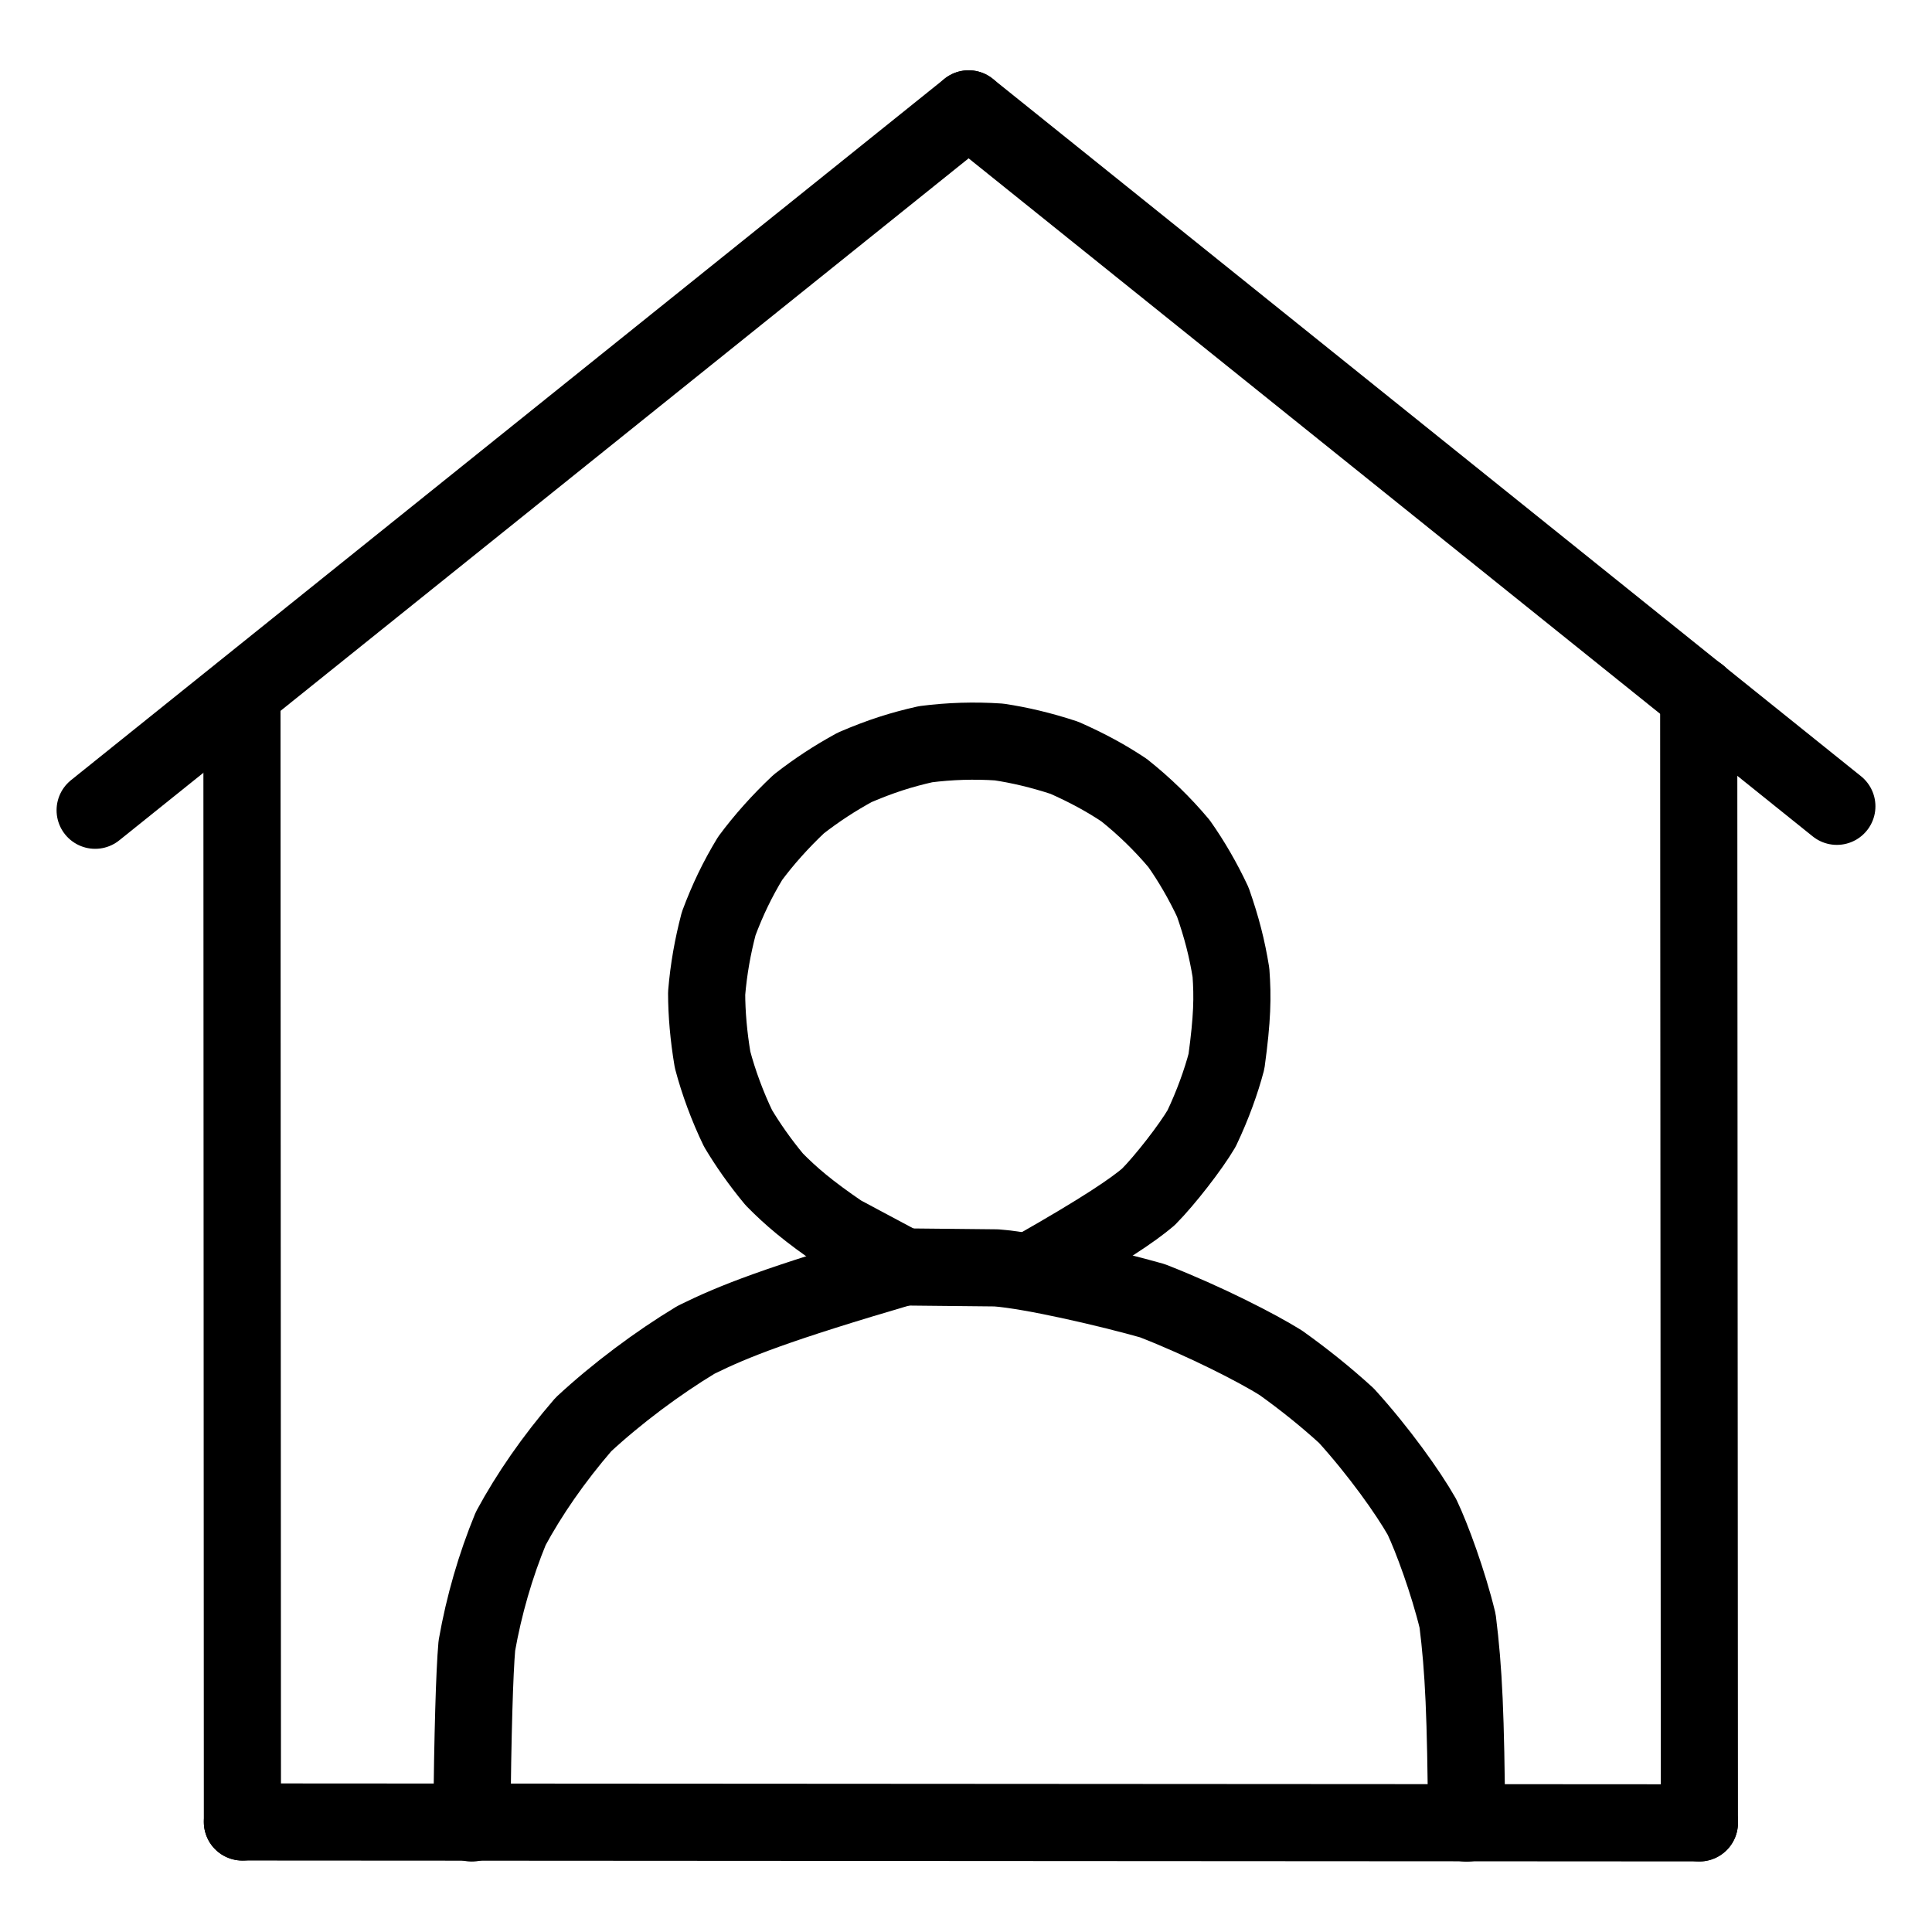
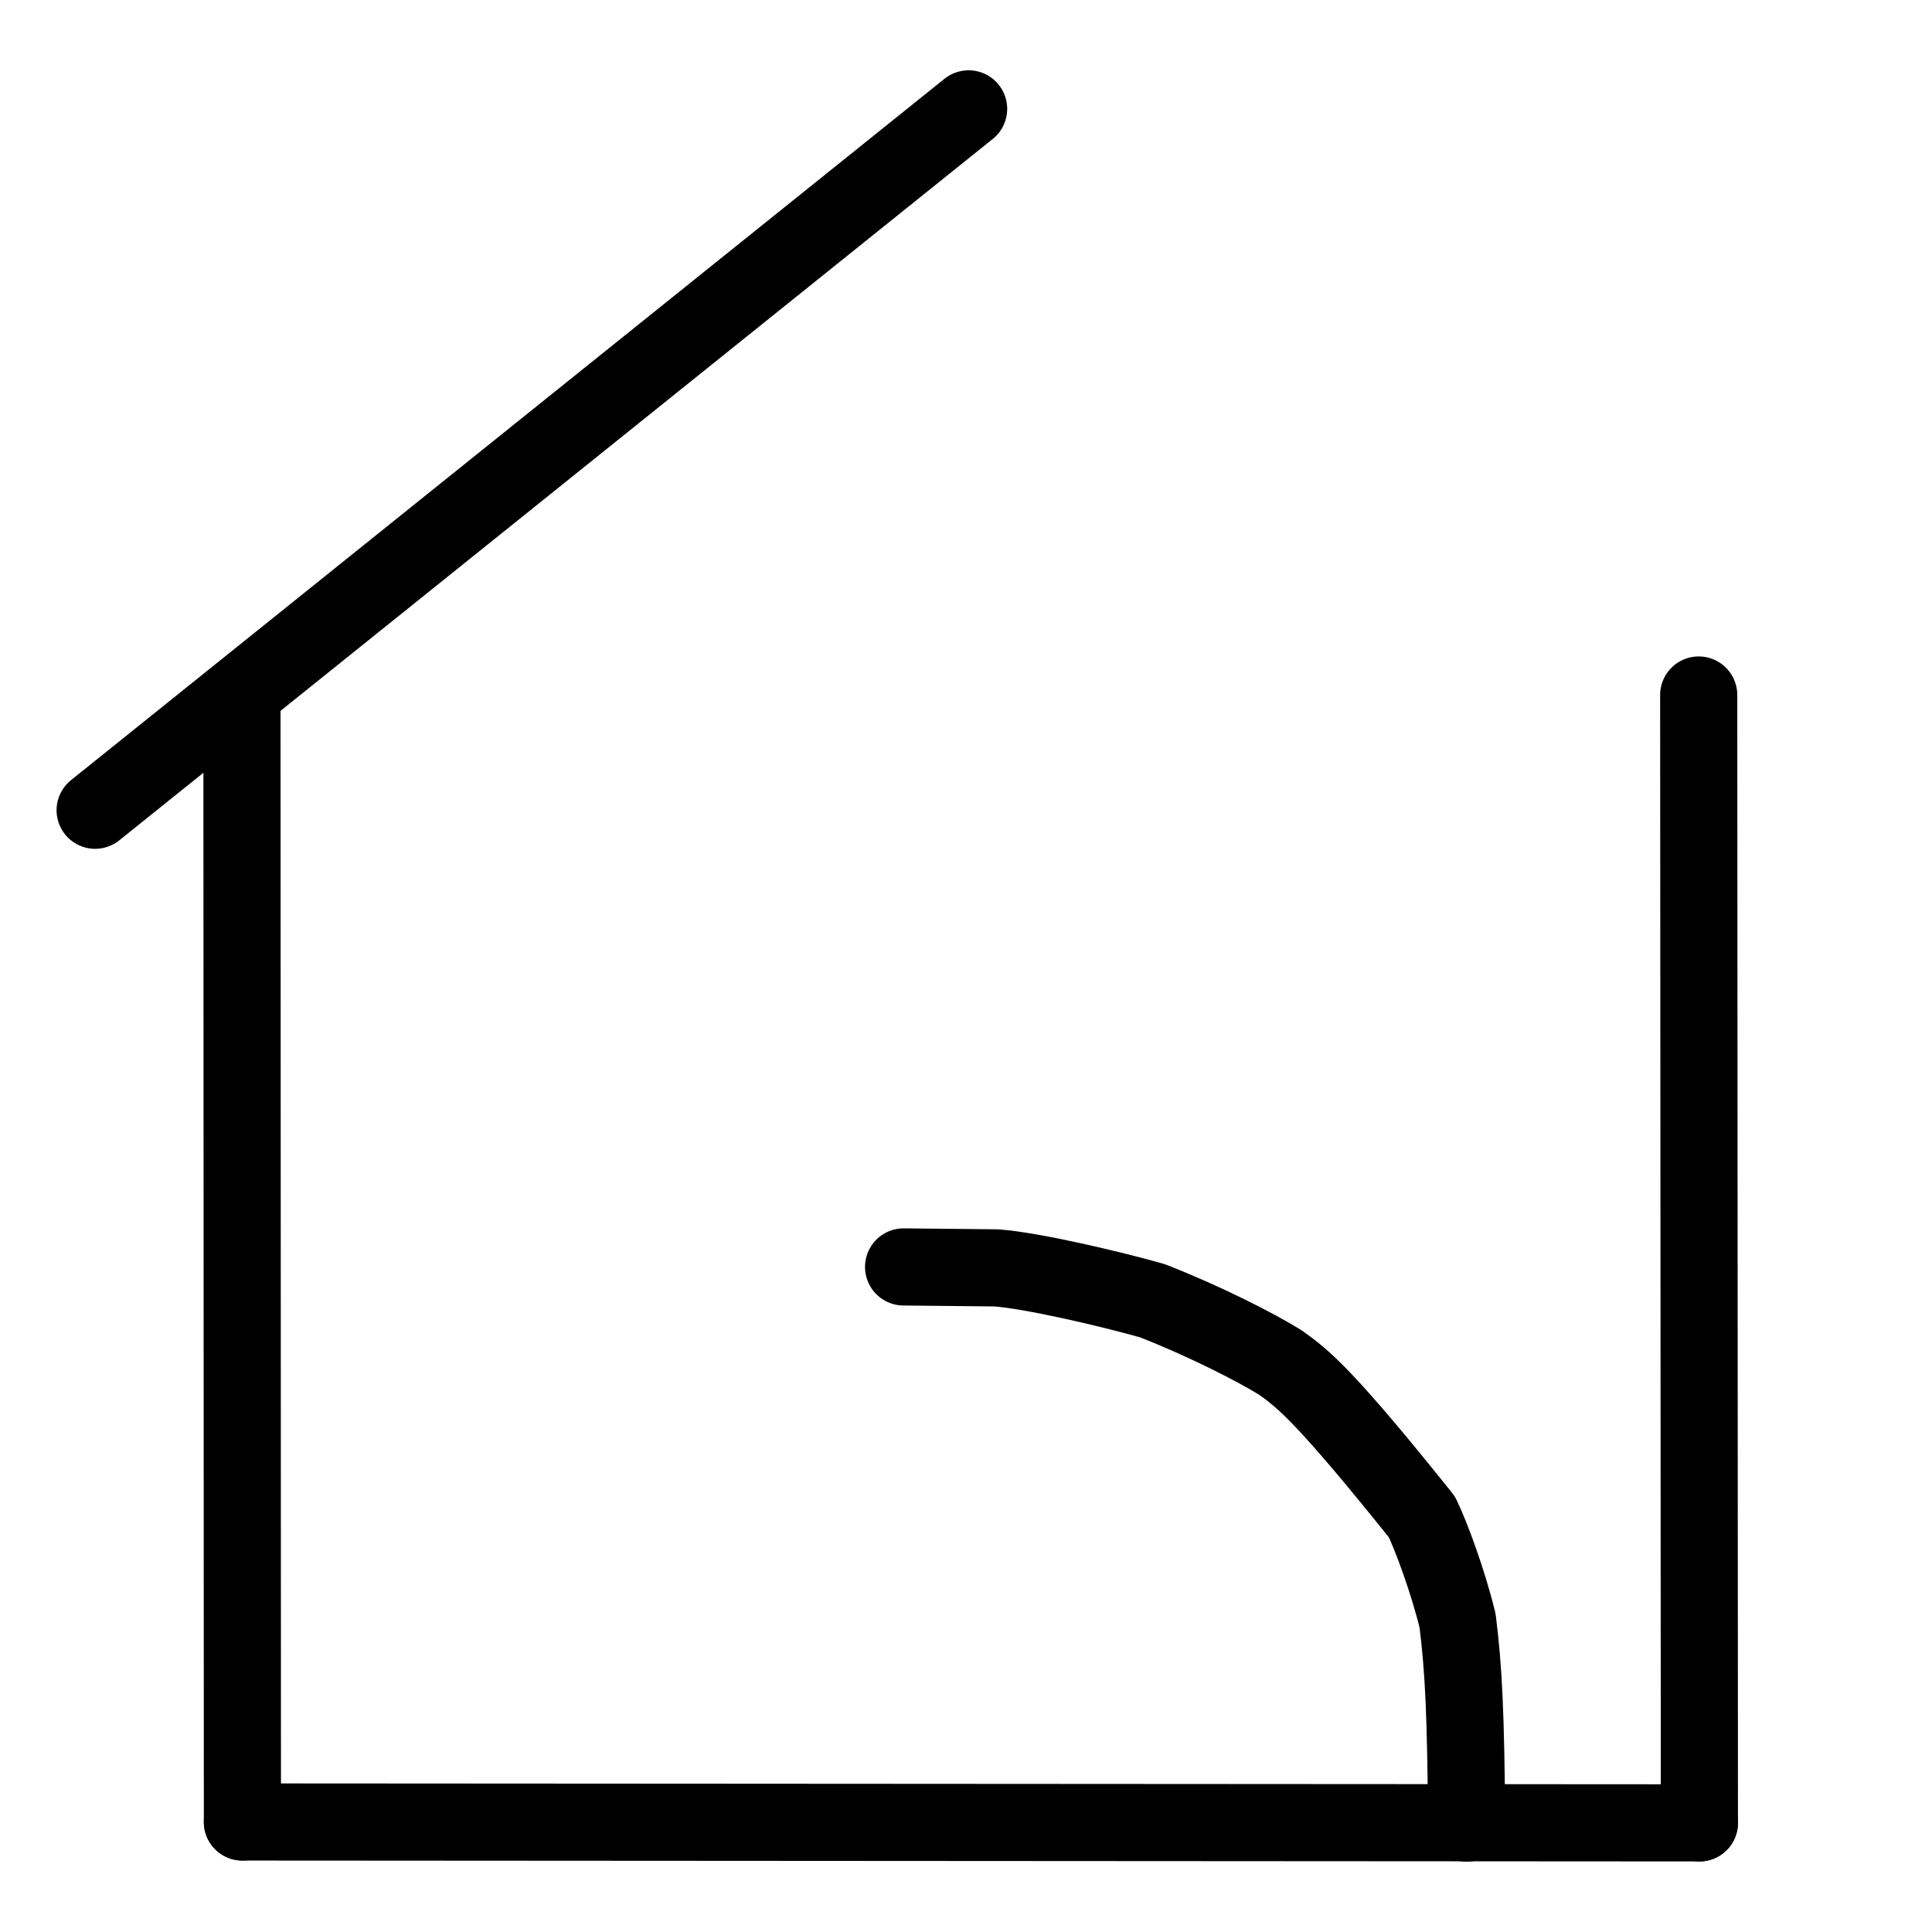
<svg xmlns="http://www.w3.org/2000/svg" width="1024" height="1024" viewBox="-51.5 -51.5 1127.0 1127.0">
  <g fill="none" stroke="black" stroke-width="45" stroke-linecap="round" stroke-linejoin="round">
-     <path d="M 804.039,1011.964 C 803.544,948.995 802.368,922.809 798.776,894.029 C 793.304,871.406 783.664,845.28 777.973,833.382 C 769.824,819.039 752.931,795.286 733.884,774.287 C 721.859,763.33 709.183,753.145 695.628,743.467 C 682.017,734.956 652.004,719.472 620.685,707.248 C 596.6,700.412 550.755,689.647 529.656,688.097 L 475.595,687.544" data-line="nan" stroke-width="45.0" />
-     <path d="M 475.595,687.544 C 401.769,709.208 376.82,719.049 354.48,730.076 C 332.037,743.638 308.345,761.341 288.818,779.435 C 271.195,799.881 257.251,820.148 246.442,840.114 C 237.53,861.796 230.845,884.774 226.668,908.466 Q 224.574,932.457 223.697,1011.907" data-line="nan" stroke-width="45.0" />
-     <path d="M 550.755,689.647 C 592.782,665.805 609.553,654.215 618.366,646.722 C 628.038,636.988 643.037,617.673 649.432,606.778 C 655.936,593.126 660.897,579.242 663.943,567.641 C 667.407,542.287 667.591,530.135 666.553,515.791 C 664.275,501.772 661.235,489.777 655.982,474.728 C 650.196,462.383 643.466,450.8 636.252,440.589 C 626.732,429.253 615.869,418.672 604.122,409.352 C 593.317,402.187 582.887,396.546 569.439,390.56 C 555.667,386.021 543.019,383.091 531.215,381.329 C 516.806,380.37 502.557,380.81 488.428,382.625 C 474.277,385.806 462.337,389.582 447.087,396.116 C 435.319,402.563 425.204,409.155 414.455,417.504 C 403.543,427.804 394.11,438.396 386.08,449.219 C 378.664,461.494 373.012,473.161 367.731,487.29 C 364.252,500.63 361.91,513.547 360.707,527.878 C 360.725,539.727 361.852,552.937 364.165,566.64 C 367.6,579.743 372.997,594.295 379.055,606.77 C 384.525,615.917 391.503,626.051 400.155,636.471 C 409.78,646.267 420.069,655.094 439.131,668.072 L 475.595,687.544" data-line="nan" stroke-width="45.0" />
+     <path d="M 804.039,1011.964 C 803.544,948.995 802.368,922.809 798.776,894.029 C 793.304,871.406 783.664,845.28 777.973,833.382 C 721.859,763.33 709.183,753.145 695.628,743.467 C 682.017,734.956 652.004,719.472 620.685,707.248 C 596.6,700.412 550.755,689.647 529.656,688.097 L 475.595,687.544" data-line="nan" stroke-width="45.0" />
    <path d="M 939.811,1011.84 L 89.905,1011.319" data-line="1.0" stroke-width="45.0" />
    <path d="M 513.527,12.009 L 4.0,421.141" data-line="4.0" stroke-width="45.0" />
-     <path d="M 513.527,12.009 L 1020.0,418.849" data-line="5.0" stroke-width="45.0" />
    <path d="M 939.811,1011.84 L 939.41,353.92" data-line="6.0" stroke-width="45.0" />
    <path d="M 89.905,1011.319 L 89.632,352.793" data-line="8.0" stroke-width="45.0" />
  </g>
</svg>